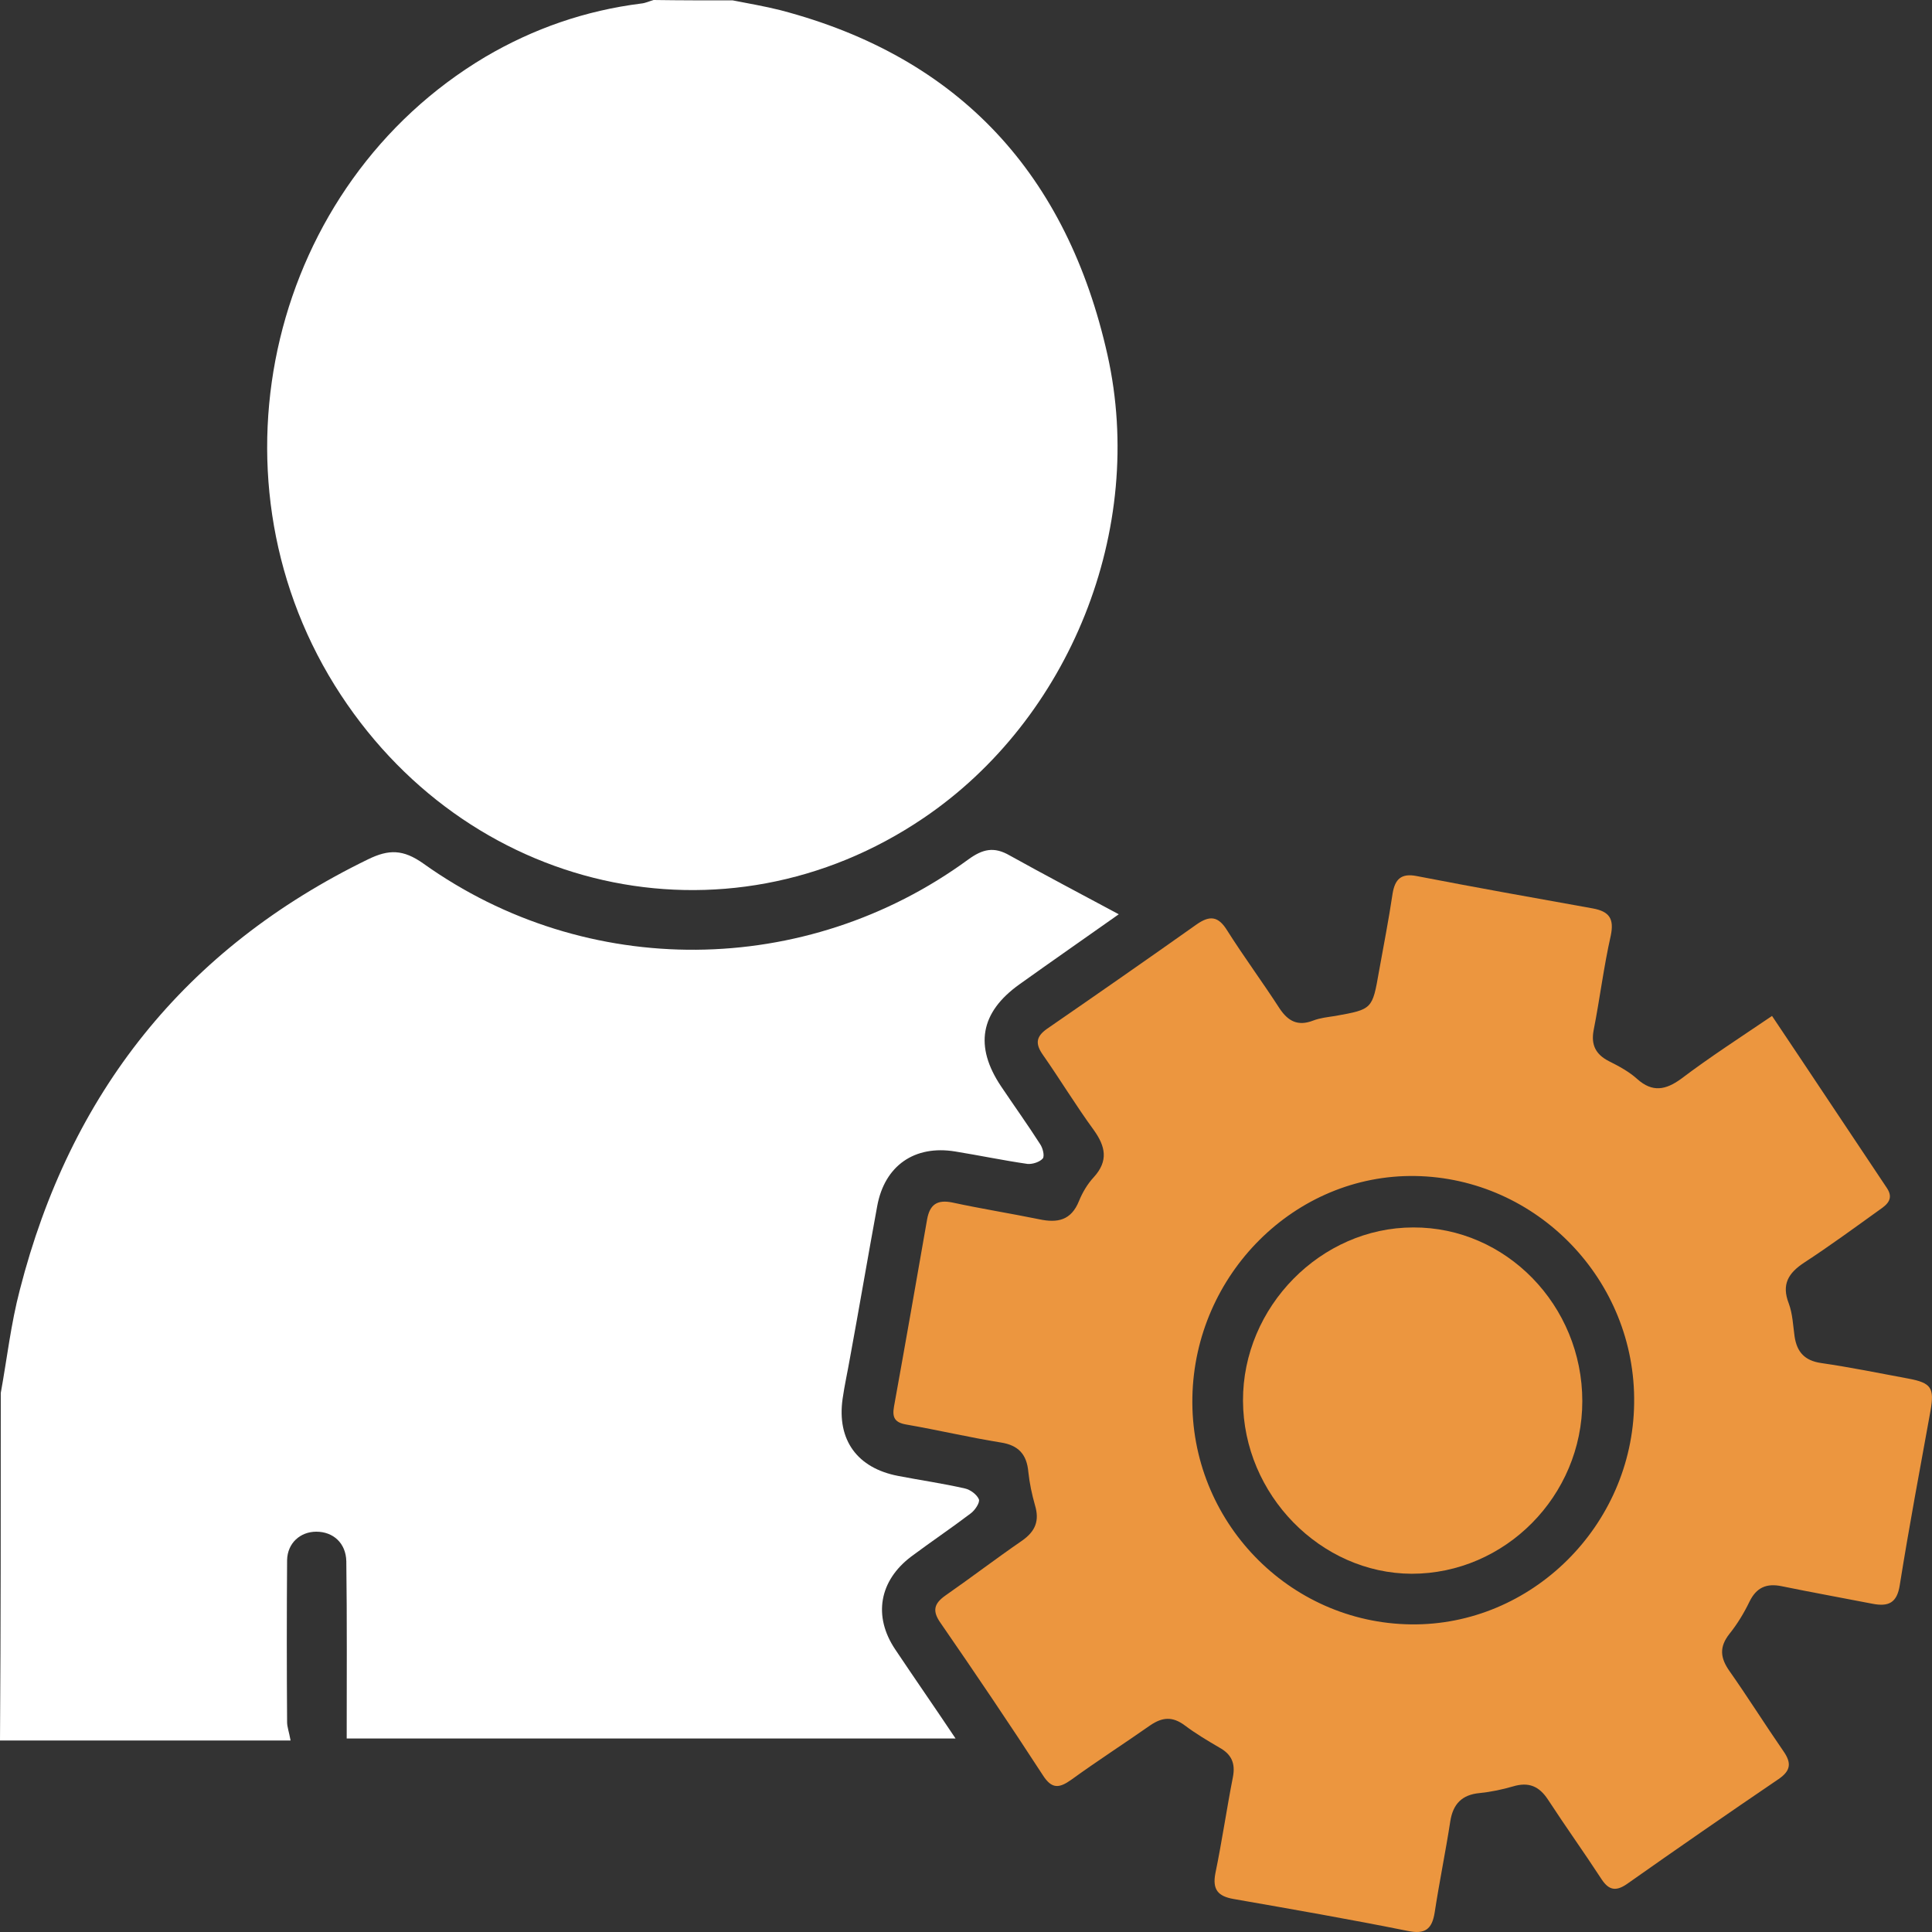
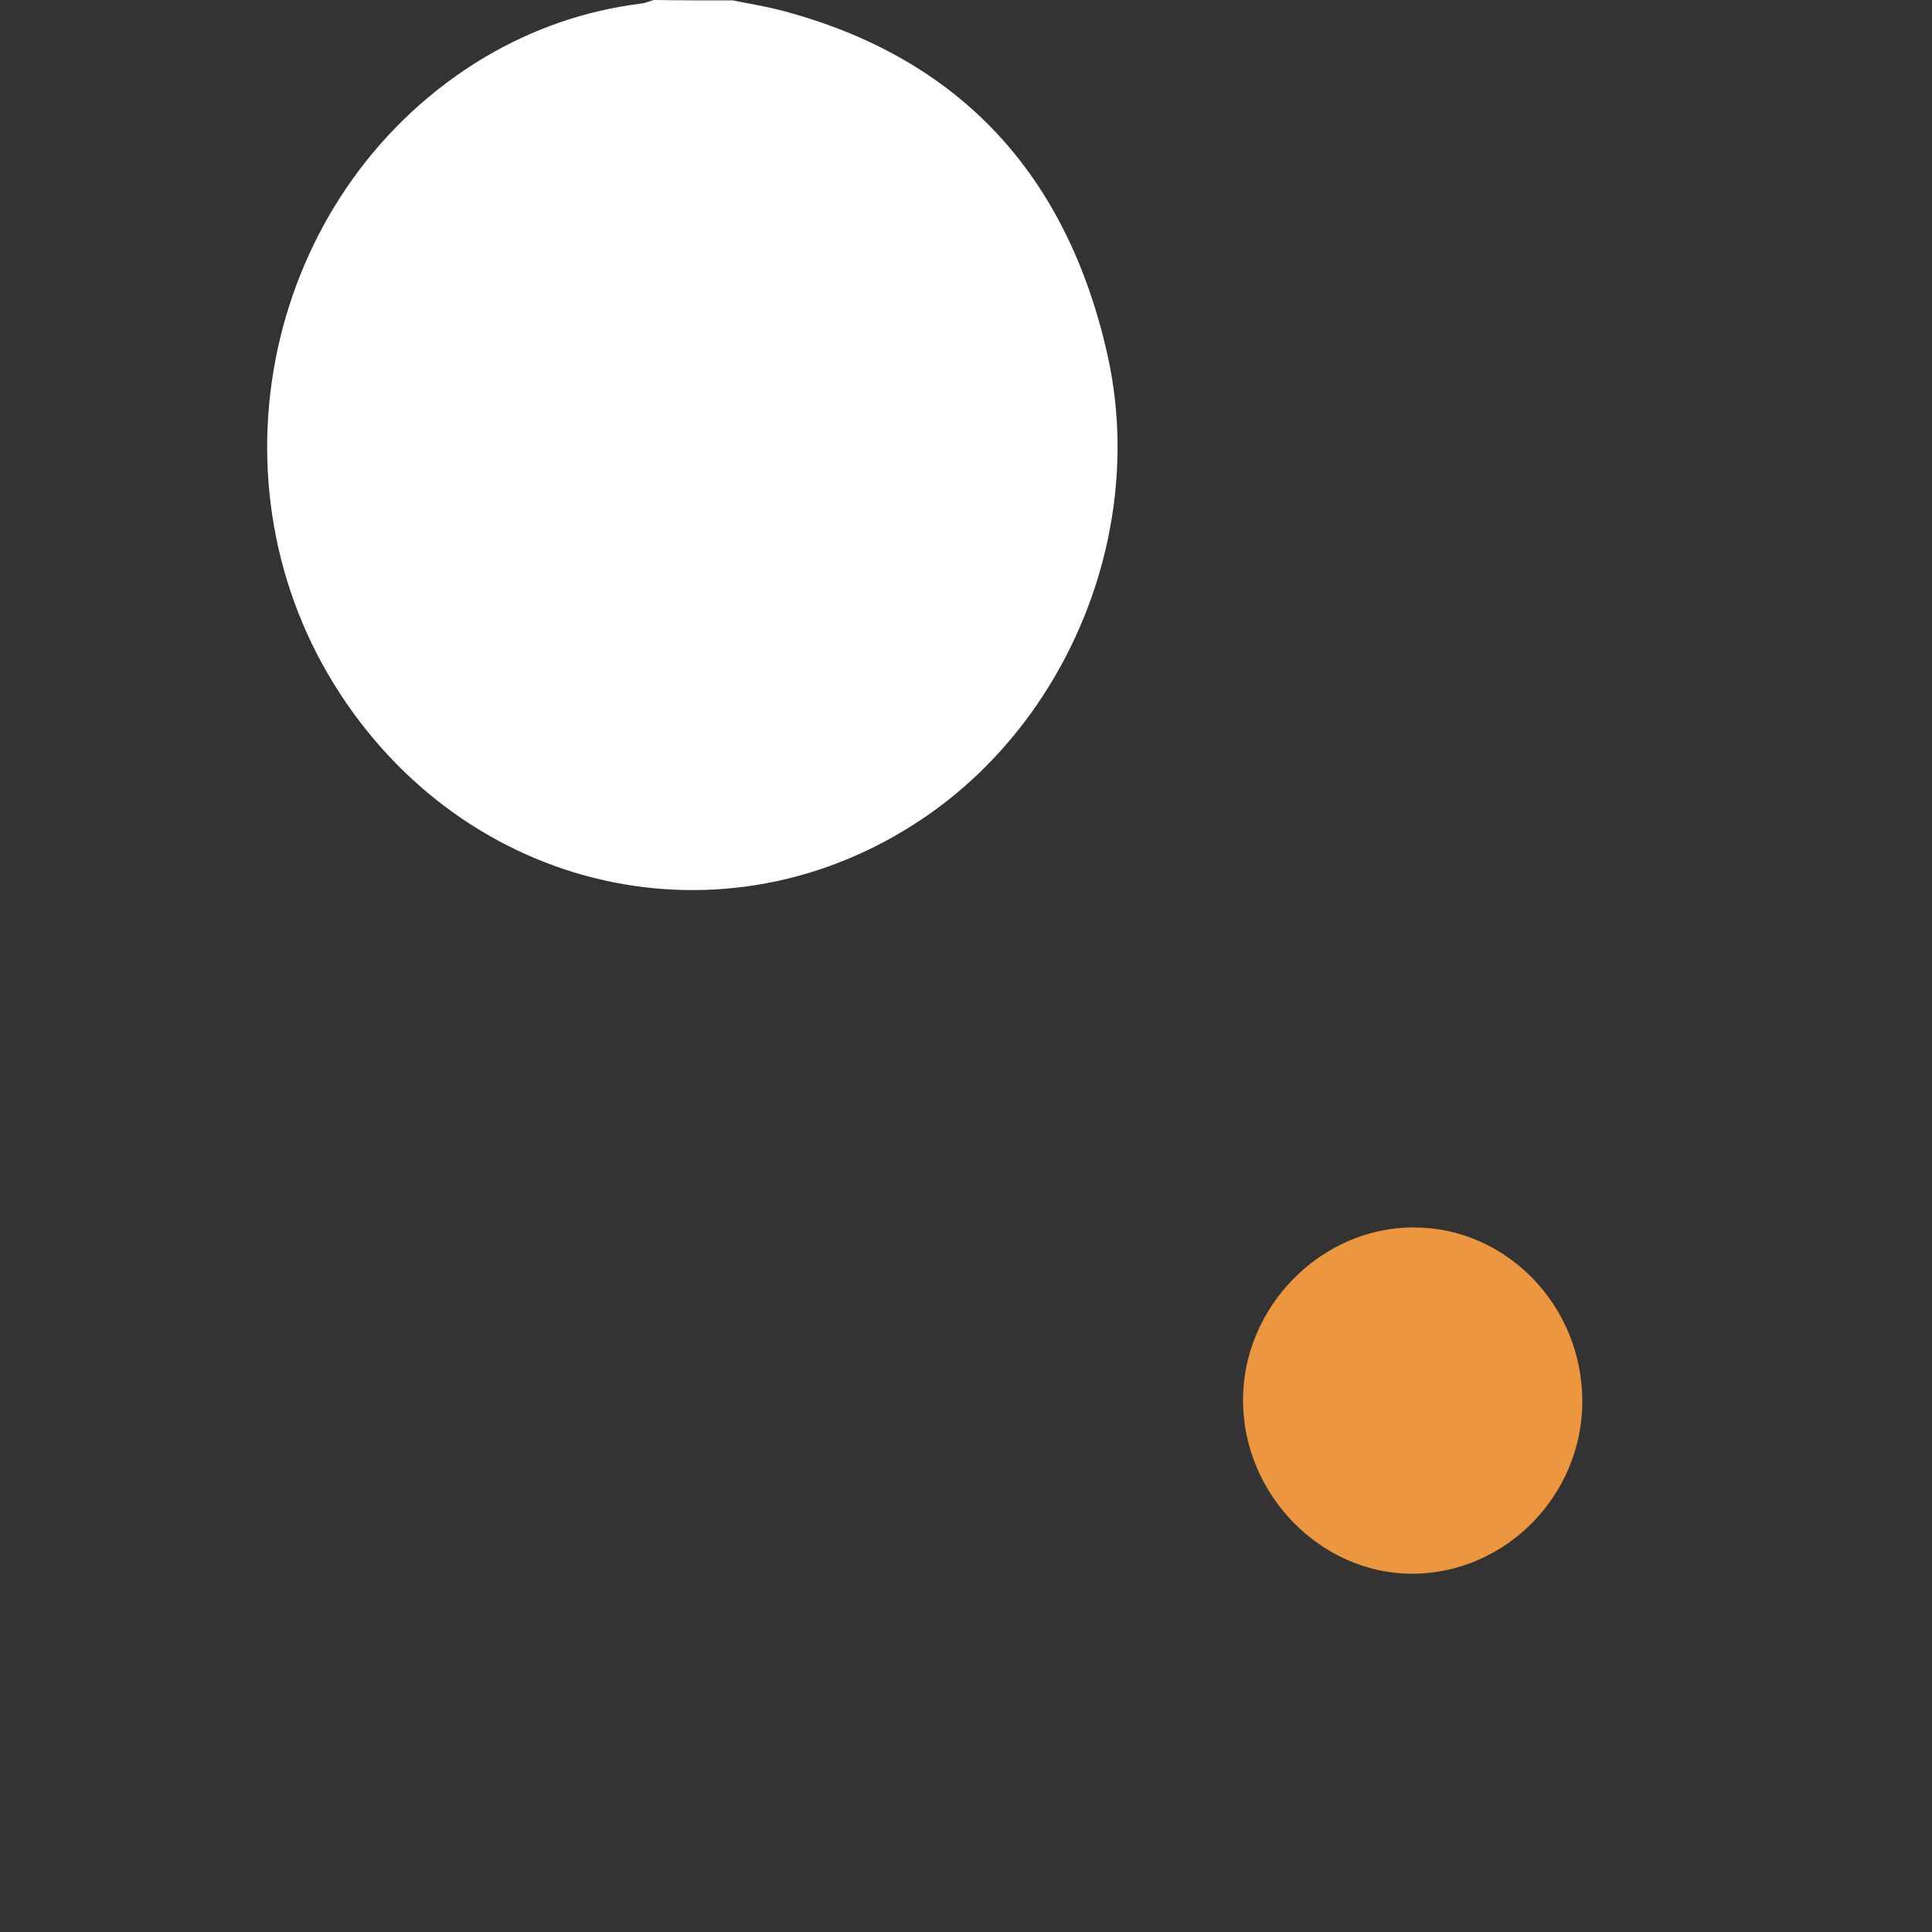
<svg xmlns="http://www.w3.org/2000/svg" width="40" height="40" viewBox="0 0 40 40" fill="none">
  <rect x="0" y="0" width="40" height="40" fill="#333333" stroke="none" />
-   <path d="M0.016 28.84C0.145 28.131 0.226 27.405 0.411 26.703C1.452 22.639 3.823 19.638 7.621 17.791C8.049 17.582 8.347 17.582 8.767 17.88C12.146 20.292 16.686 20.251 20.041 17.799C20.348 17.574 20.582 17.525 20.904 17.711C21.63 18.114 22.364 18.501 23.163 18.929C22.421 19.453 21.759 19.913 21.106 20.38C20.292 20.961 20.171 21.663 20.727 22.493C20.993 22.889 21.276 23.284 21.534 23.687C21.59 23.768 21.63 23.929 21.59 23.985C21.526 24.058 21.38 24.106 21.276 24.098C20.776 24.026 20.275 23.921 19.775 23.84C18.937 23.703 18.316 24.131 18.162 24.969C17.969 26.018 17.791 27.066 17.598 28.115C17.549 28.397 17.485 28.679 17.445 28.962C17.324 29.816 17.751 30.397 18.598 30.558C19.058 30.647 19.517 30.712 19.977 30.817C20.09 30.841 20.227 30.945 20.267 31.042C20.292 31.107 20.187 31.268 20.098 31.333C19.695 31.639 19.275 31.921 18.864 32.228C18.203 32.728 18.074 33.462 18.533 34.147C18.937 34.752 19.348 35.341 19.784 35.994C15.517 35.994 11.323 35.994 7.178 35.994C7.178 34.768 7.186 33.55 7.17 32.325C7.162 31.946 6.896 31.712 6.549 31.712C6.218 31.712 5.952 31.946 5.944 32.3C5.936 33.422 5.936 34.542 5.944 35.656C5.944 35.752 5.984 35.857 6.016 36.035C3.992 36.035 2 36.035 0 36.035C0.016 33.631 0.016 31.236 0.016 28.84Z" fill="white" />
  <path d="M15.171 0.008C15.501 0.073 15.832 0.129 16.154 0.21C19.889 1.186 22.098 3.637 22.929 7.347C23.736 10.96 22.147 14.888 19.122 16.936C15.017 19.719 9.614 18.501 6.928 14.186C4.186 9.767 5.614 3.815 10.049 1.177C11.049 0.589 12.122 0.218 13.275 0.073C13.364 0.065 13.445 0.024 13.533 0C14.082 0.008 14.63 0.008 15.171 0.008Z" fill="white" />
-   <path d="M36.688 21.034C37.51 22.259 38.284 23.429 39.067 24.598C39.212 24.816 39.075 24.937 38.922 25.042C38.405 25.413 37.889 25.792 37.357 26.139C37.026 26.356 36.881 26.59 37.034 26.985C37.115 27.203 37.123 27.445 37.155 27.671C37.204 27.994 37.365 28.171 37.704 28.22C38.309 28.308 38.905 28.429 39.51 28.542C39.986 28.631 40.051 28.736 39.97 29.203C39.752 30.405 39.526 31.607 39.333 32.816C39.276 33.188 39.099 33.268 38.768 33.204C38.147 33.083 37.518 32.97 36.889 32.841C36.575 32.776 36.365 32.865 36.22 33.163C36.107 33.397 35.97 33.623 35.808 33.825C35.591 34.099 35.615 34.325 35.808 34.599C36.188 35.139 36.542 35.704 36.921 36.252C37.091 36.494 37.083 36.656 36.825 36.833C35.768 37.551 34.72 38.276 33.679 39.01C33.453 39.164 33.308 39.131 33.163 38.914C32.8 38.357 32.413 37.817 32.05 37.26C31.865 36.978 31.647 36.889 31.324 36.986C31.098 37.051 30.873 37.099 30.639 37.123C30.268 37.156 30.082 37.349 30.026 37.712C29.929 38.341 29.8 38.962 29.703 39.599C29.647 39.946 29.502 40.051 29.147 39.978C27.945 39.736 26.743 39.527 25.542 39.317C25.219 39.261 25.098 39.123 25.163 38.785C25.3 38.123 25.396 37.454 25.526 36.793C25.582 36.502 25.493 36.317 25.243 36.18C24.993 36.034 24.751 35.889 24.526 35.72C24.275 35.534 24.066 35.55 23.816 35.72C23.275 36.099 22.711 36.462 22.178 36.849C21.928 37.026 21.775 37.043 21.59 36.752C20.904 35.696 20.195 34.647 19.477 33.607C19.299 33.357 19.332 33.204 19.573 33.034C20.106 32.663 20.622 32.268 21.162 31.897C21.437 31.703 21.525 31.486 21.428 31.163C21.364 30.937 21.316 30.712 21.291 30.478C21.259 30.107 21.082 29.921 20.719 29.865C20.066 29.76 19.42 29.607 18.767 29.494C18.525 29.453 18.469 29.349 18.509 29.123C18.743 27.832 18.969 26.534 19.195 25.244C19.251 24.937 19.404 24.832 19.719 24.897C20.316 25.026 20.92 25.122 21.517 25.244C21.896 25.324 22.178 25.268 22.34 24.864C22.412 24.687 22.517 24.51 22.646 24.372C22.953 24.034 22.888 23.735 22.646 23.397C22.275 22.889 21.953 22.356 21.598 21.848C21.437 21.622 21.437 21.469 21.678 21.3C22.719 20.582 23.751 19.864 24.776 19.138C25.042 18.953 25.219 18.961 25.404 19.259C25.751 19.808 26.139 20.332 26.493 20.88C26.671 21.146 26.872 21.251 27.187 21.13C27.332 21.074 27.493 21.058 27.647 21.034C28.413 20.896 28.413 20.896 28.55 20.114C28.647 19.574 28.752 19.041 28.832 18.501C28.881 18.203 29.01 18.074 29.332 18.138C30.542 18.372 31.76 18.59 32.978 18.808C33.324 18.872 33.421 19.025 33.349 19.372C33.203 20.017 33.123 20.679 32.994 21.332C32.937 21.638 33.042 21.832 33.308 21.969C33.518 22.074 33.728 22.187 33.897 22.34C34.212 22.622 34.486 22.566 34.8 22.34C35.397 21.888 36.034 21.477 36.688 21.034ZM29.211 33.631C31.703 33.663 33.8 31.591 33.833 29.058C33.873 26.51 31.824 24.389 29.3 24.348C26.816 24.308 24.735 26.381 24.687 28.929C24.638 31.486 26.679 33.599 29.211 33.631Z" fill="#EC963F" />
  <path d="M32.76 29.01C32.76 30.97 31.163 32.583 29.227 32.583C27.34 32.575 25.743 30.945 25.735 29.002C25.727 27.058 27.348 25.413 29.26 25.413C31.179 25.405 32.76 27.026 32.76 29.01Z" fill="#EC963F" />
</svg>